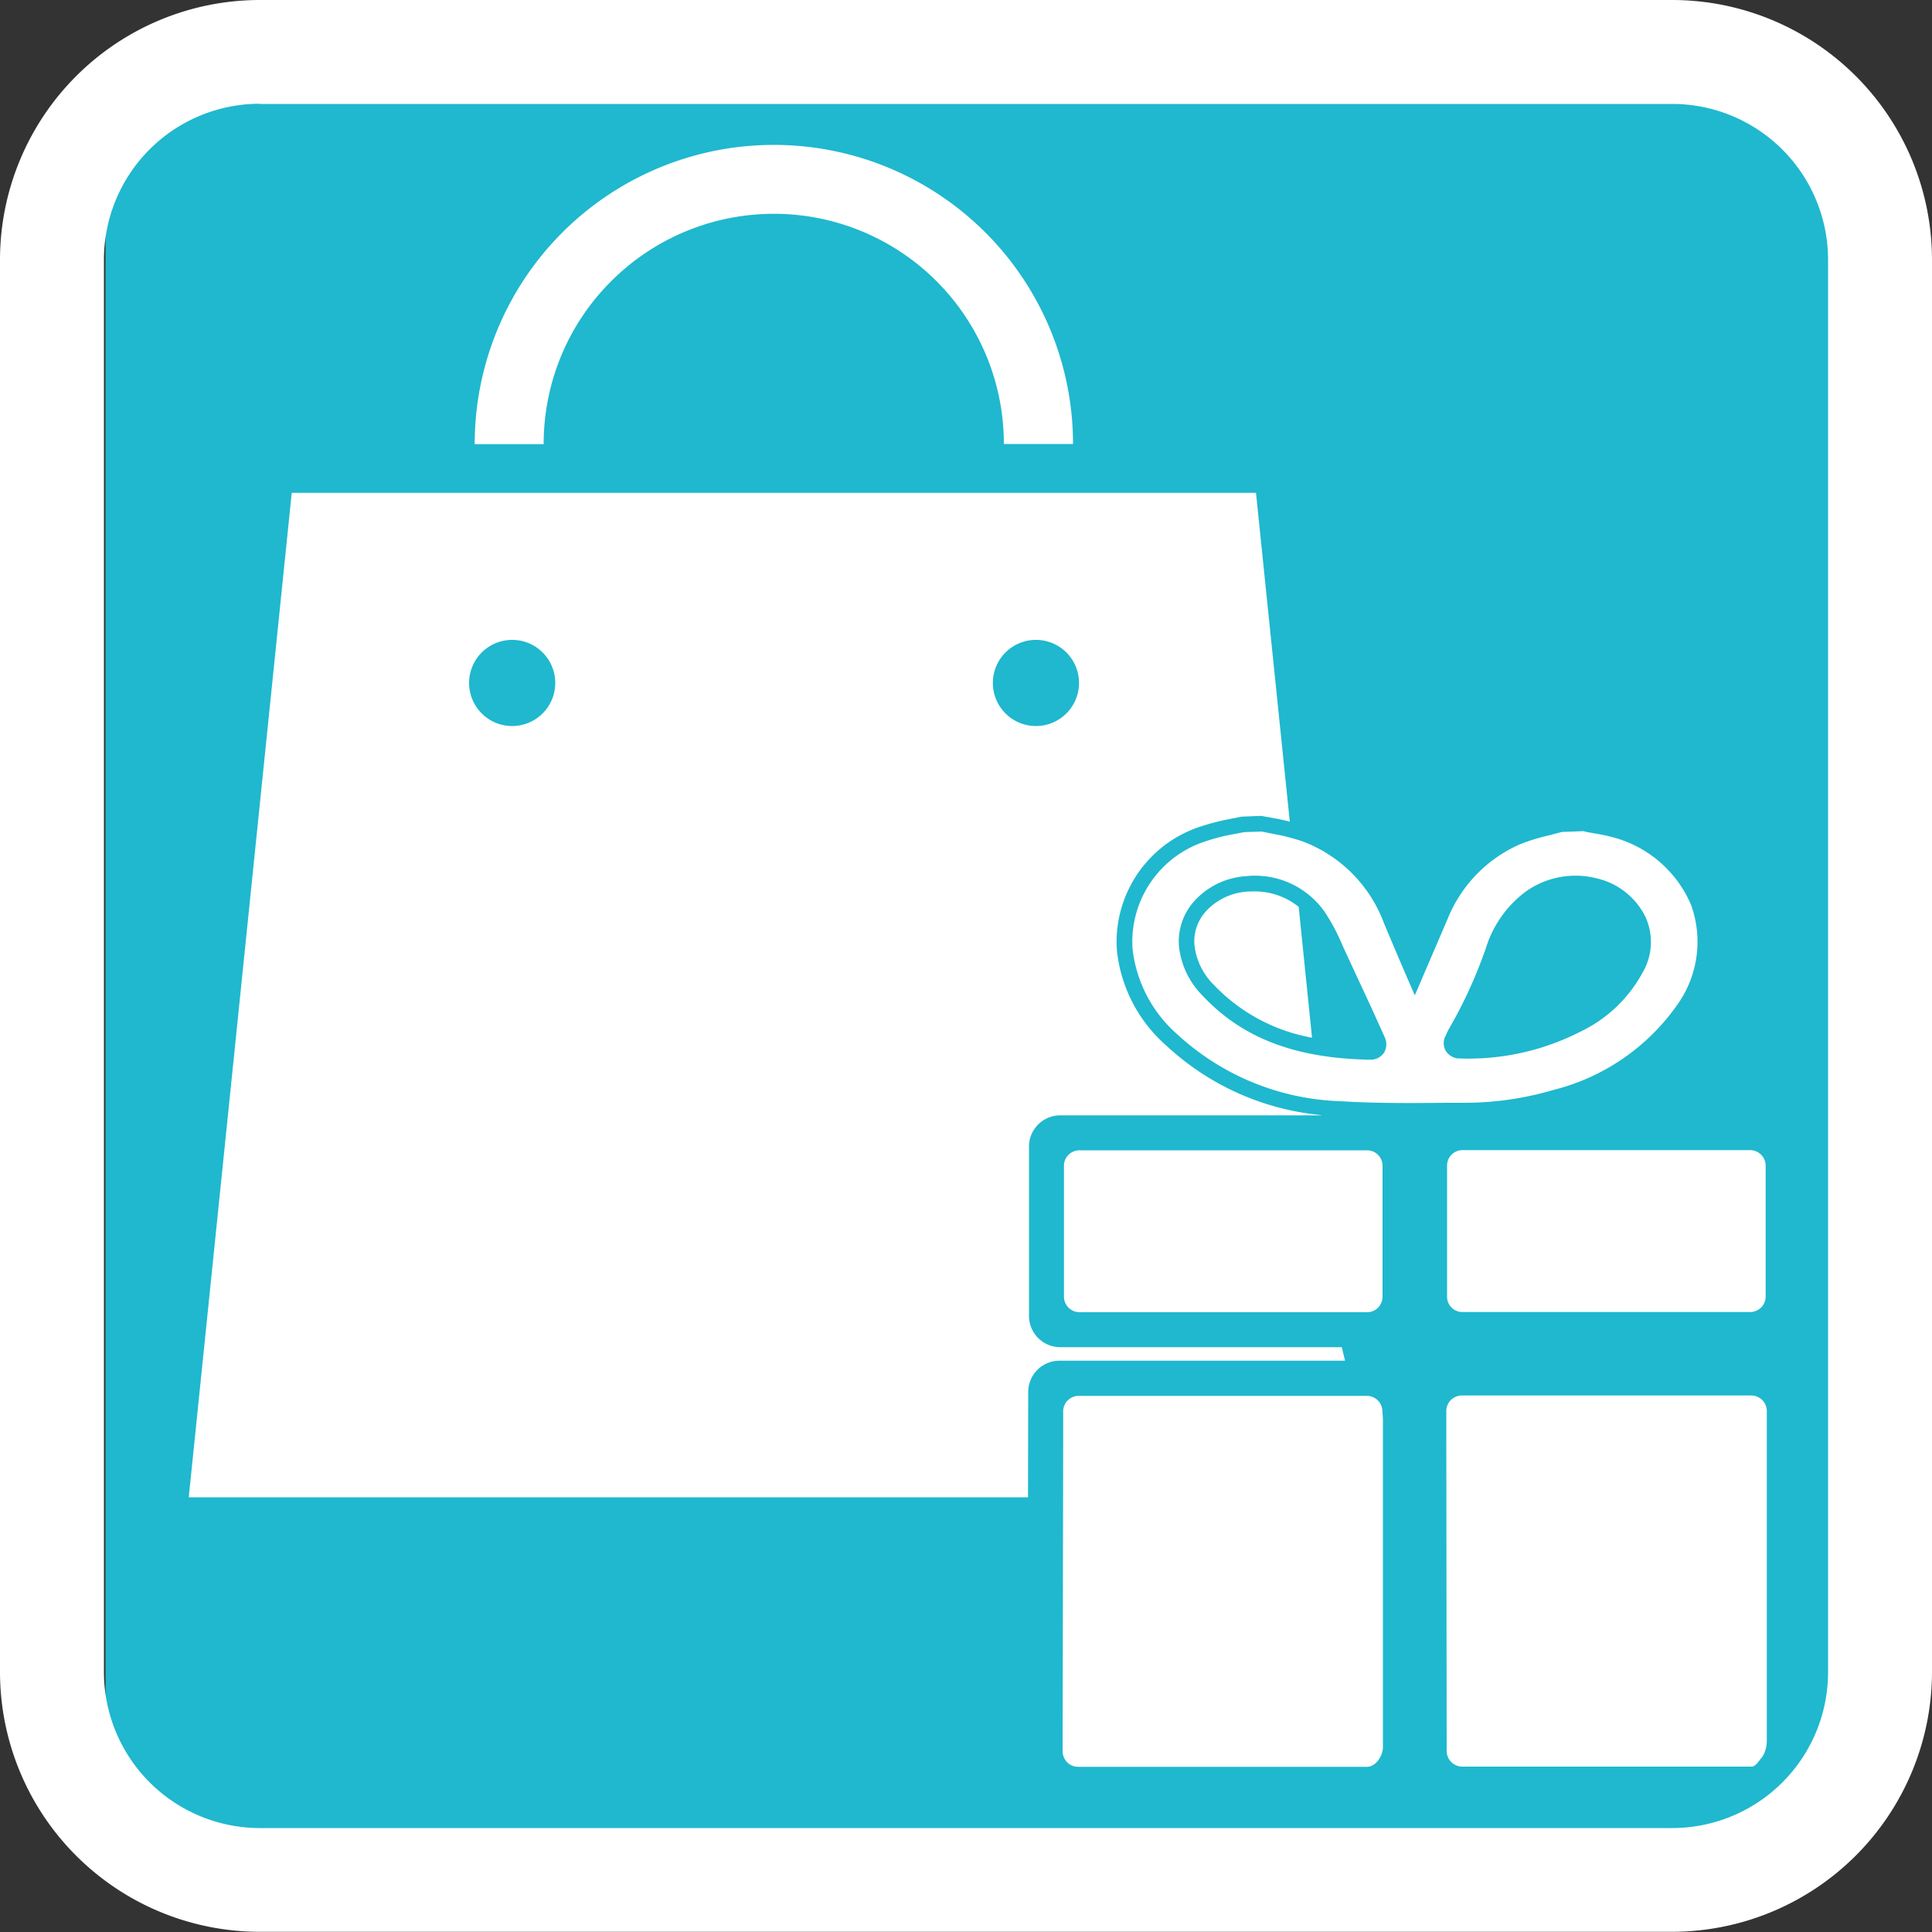
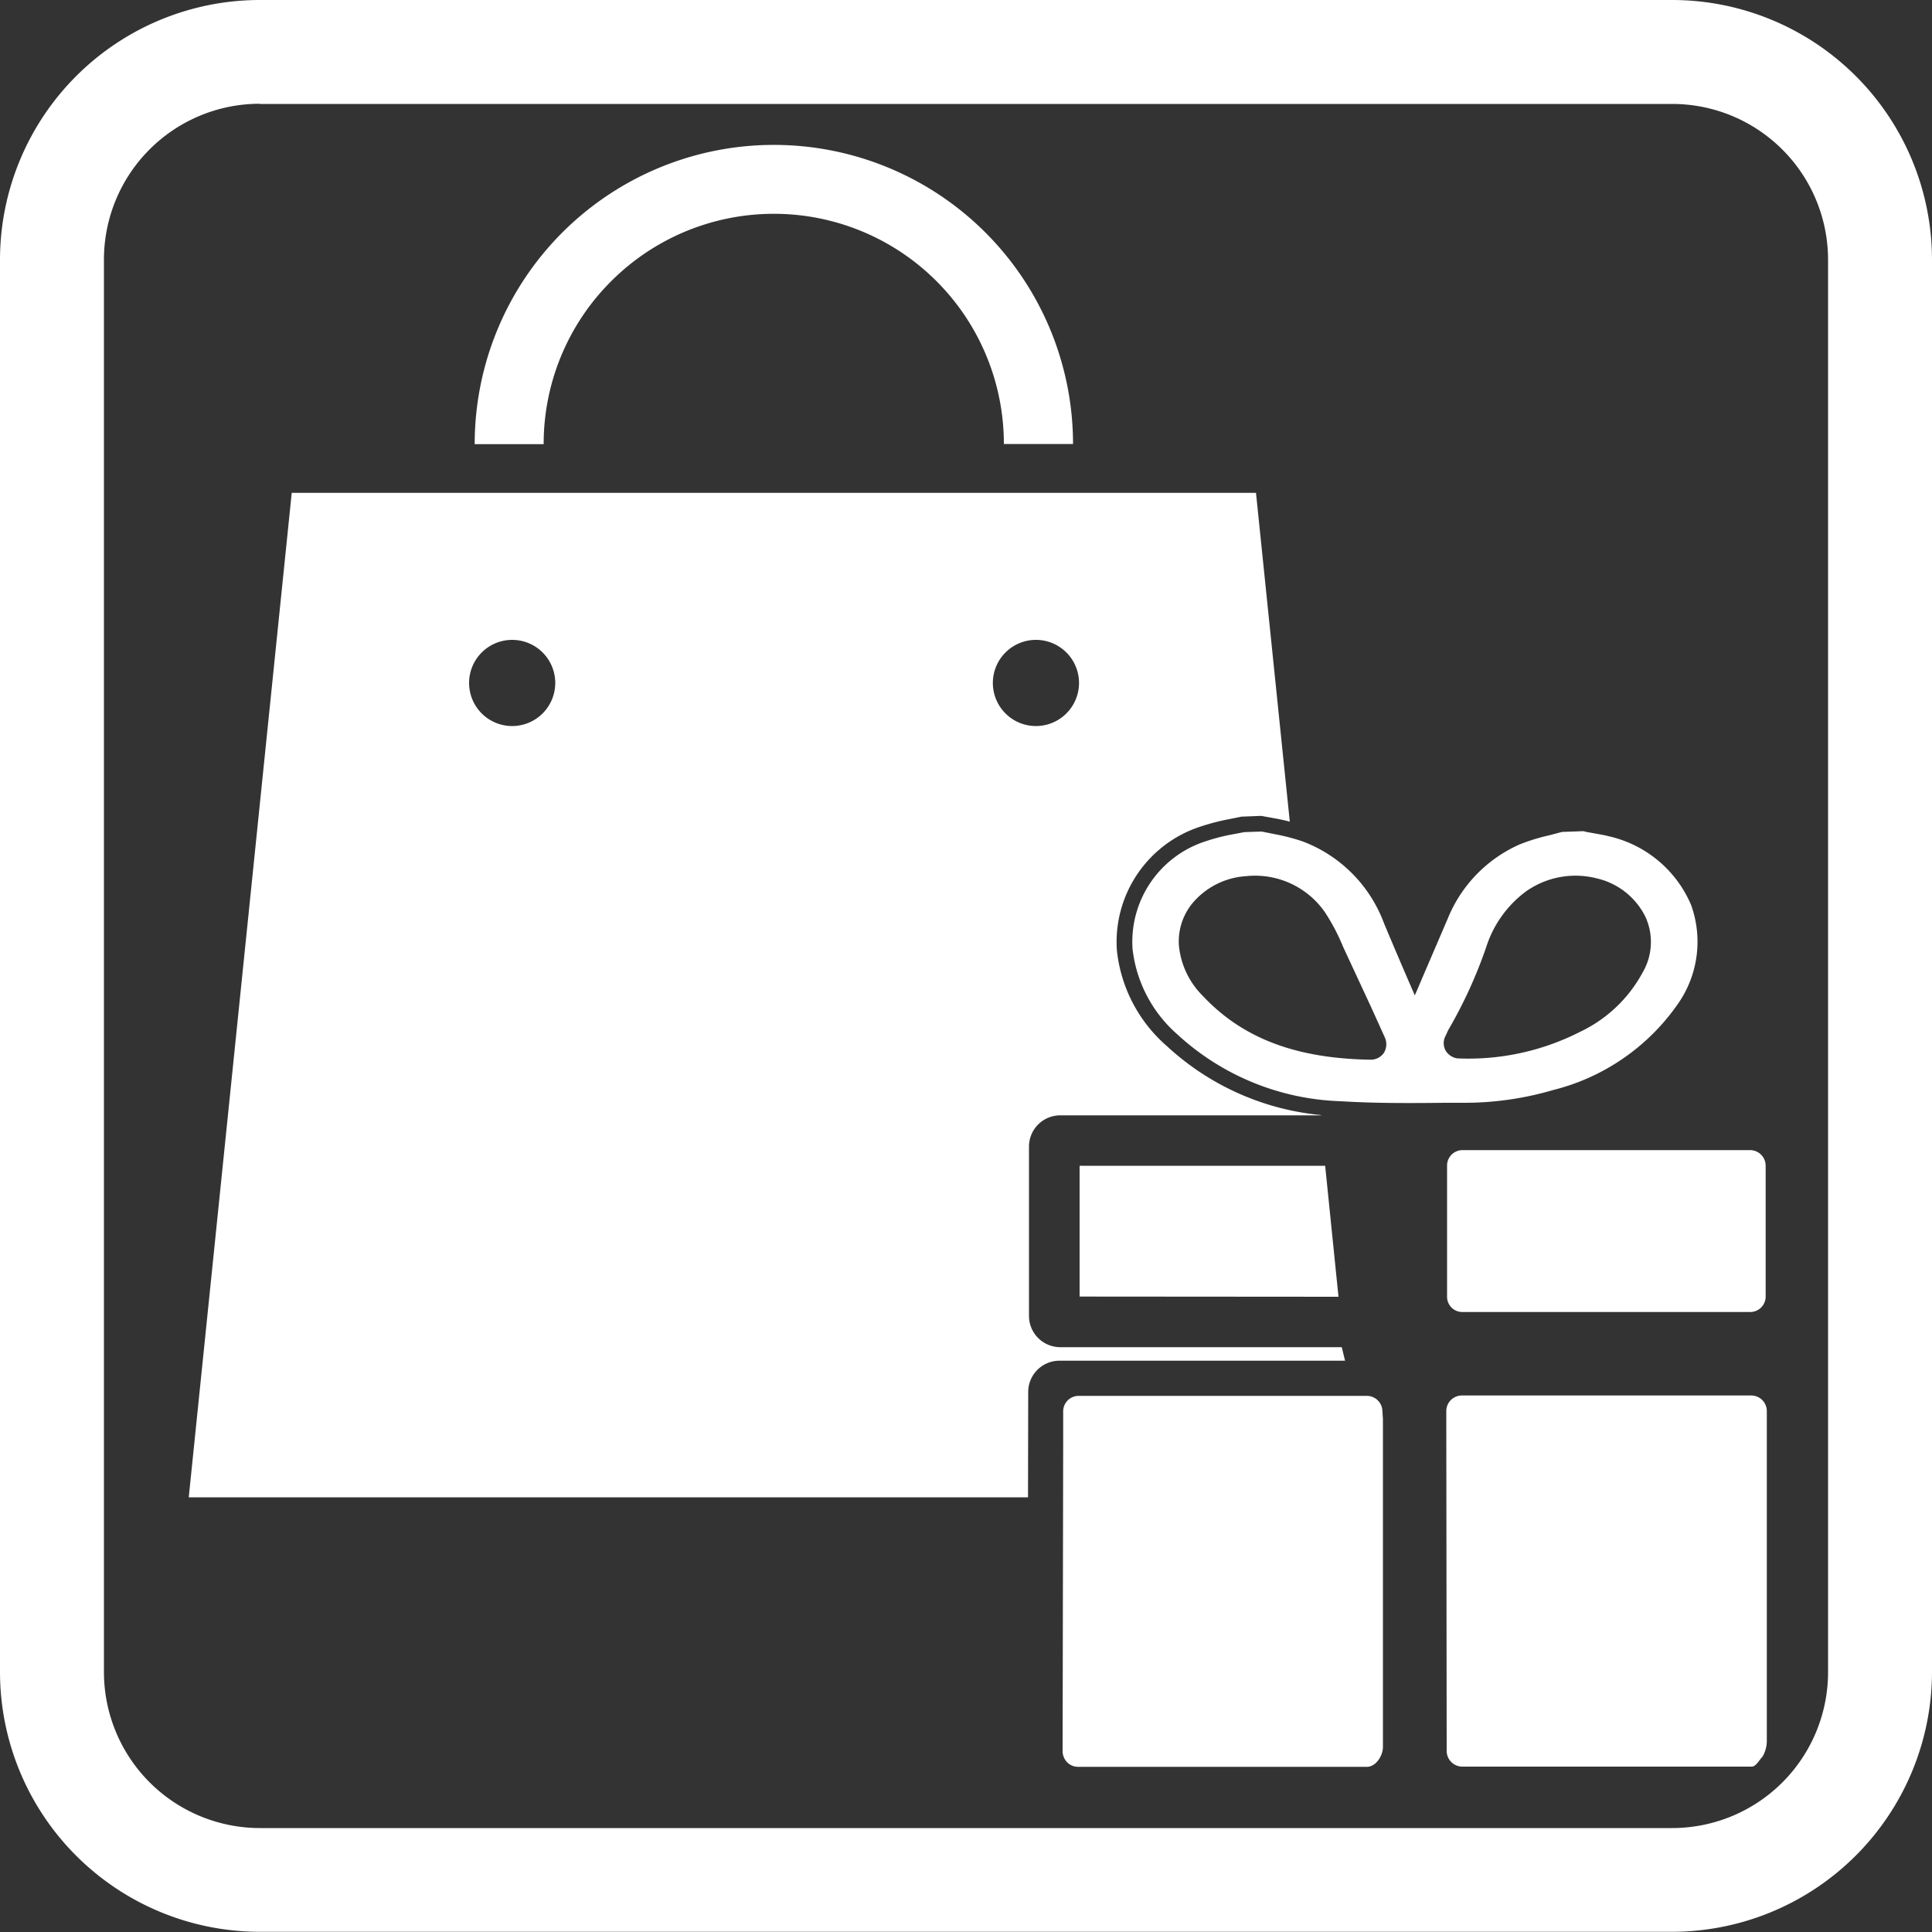
<svg xmlns="http://www.w3.org/2000/svg" width="100" height="100" viewBox="0 0 100 100">
  <rect x="0" y="0" width="100" height="100" fill="#333333" stroke="none" />
  <defs>
    <clipPath id="clip-path">
-       <rect id="長方形_1636" data-name="長方形 1636" width="100" height="100" transform="translate(-5.46 -4.46)" />
-     </clipPath>
+       </clipPath>
    <clipPath id="clip-path-2">
      <rect id="長方形_1637" data-name="長方形 1637" width="100" height="100" transform="translate(0 0.27)" />
    </clipPath>
  </defs>
  <g id="グループ_595" data-name="グループ 595" transform="translate(0 -0.27)">
    <g id="グループ_586" data-name="グループ 586" transform="translate(5.46 4.73)" clip-path="url(#clip-path)">
      <rect id="長方形_1635" data-name="長方形 1635" width="90" height="91" fill="#1fb8ce" />
    </g>
    <g id="グループ_587" data-name="グループ 587" clip-path="url(#clip-path-2)">
      <path id="パス_6145" data-name="パス 6145" d="M86.56,100.26H13.44A13.454,13.454,0,0,1,0,86.83V13.71A13.456,13.456,0,0,1,13.44.27H86.56A13.454,13.454,0,0,1,100,13.7V86.82A13.469,13.469,0,0,1,86.56,100.26ZM13.44,5.64A8.068,8.068,0,0,0,5.38,13.7V86.82a8.077,8.077,0,0,0,8.06,8.07H86.56a8.07,8.07,0,0,0,8.06-8.07V13.71a8.068,8.068,0,0,0-8.06-8.06H13.44Z" fill="#fff" />
    </g>
    <g id="グループ_588" data-name="グループ 588" clip-path="url(#clip-path-2)">
      <path id="パス_6146" data-name="パス 6146" d="M31.63,14.83a11.905,11.905,0,0,1,20.33,8.42h3.58a15.485,15.485,0,1,0-30.97.01h3.57a11.88,11.88,0,0,1,3.49-8.43" fill="#fff" />
    </g>
    <g id="グループ_589" data-name="グループ 589" clip-path="url(#clip-path-2)">
      <path id="パス_6147" data-name="パス 6147" d="M55,90.87l.03-15.8V73.32a.8.8,0,0,1,.81-.8H70.75a.805.805,0,0,1,.8.74c0,.02.03.44.03.46V90.7c0,.45-.37,1.02-.82,1.02H55.8a.794.794,0,0,1-.58-.25.844.844,0,0,1-.22-.6" fill="#fff" />
    </g>
    <g id="グループ_590" data-name="グループ 590" clip-path="url(#clip-path-2)">
      <path id="パス_6148" data-name="パス 6148" d="M74.88,90.93l-.02-17.01v-.61a.807.807,0,0,1,.81-.81H90.64a.807.807,0,0,1,.81.81V90.34a1.633,1.633,0,0,1-.22.85c-.15.15-.34.52-.56.52H75.69a.814.814,0,0,1-.81-.78" fill="#fff" />
    </g>
    <g id="グループ_591" data-name="グループ 591" clip-path="url(#clip-path-2)">
      <path id="パス_6149" data-name="パス 6149" d="M75.41,55.05a12.726,12.726,0,0,0,6.39-1.38,7.161,7.161,0,0,0,3.22-3.06,3.126,3.126,0,0,0,.14-2.9,3.747,3.747,0,0,0-2.53-1.98,4.438,4.438,0,0,0-3.66.69,5.769,5.769,0,0,0-2.04,2.86,23.945,23.945,0,0,1-1.96,4.29c0-.01-.18.39-.18.38a.807.807,0,0,0,.04.71.875.875,0,0,0,.58.39m-3.73-1.08-.72-1.59-1.44-3.1a10.568,10.568,0,0,0-.94-1.79,4.4,4.4,0,0,0-4.08-1.87,3.956,3.956,0,0,0-2.71,1.32,3.119,3.119,0,0,0-.77,2.27,4.241,4.241,0,0,0,1.23,2.6c2.06,2.2,4.82,3.25,8.7,3.31a.823.823,0,0,0,.69-.37.861.861,0,0,0,.04-.78M82.11,43.33c.6.11.87.15,1.14.22a6.079,6.079,0,0,1,4.28,3.56,5.608,5.608,0,0,1-.66,5.09,11.147,11.147,0,0,1-6.48,4.49,16.29,16.29,0,0,1-4.66.66h-.94c-1.79.02-3.59.03-5.38-.08a13.091,13.091,0,0,1-8.47-3.46,6.906,6.906,0,0,1-2.32-4.43,5.465,5.465,0,0,1,3.83-5.58,9.622,9.622,0,0,1,1.38-.35l.58-.11.89-.03.75.15a10.2,10.2,0,0,1,1.37.36,7.2,7.2,0,0,1,4.22,4.25q.78,1.86,1.59,3.72c.13-.3.26-.6.39-.91l1.31-3.05a7.128,7.128,0,0,1,3.72-3.85,10.081,10.081,0,0,1,1.56-.48l.64-.17,1.11-.04Z" fill="#fff" />
    </g>
    <g id="グループ_592" data-name="グループ 592" clip-path="url(#clip-path-2)">
-       <path id="パス_6150" data-name="パス 6150" d="M71.56,60.61v6.77a.8.8,0,0,1-.8.81H55.88a.807.807,0,0,1-.81-.81V60.61a.8.8,0,0,1,.81-.8H70.76a.8.8,0,0,1,.8.8" fill="#fff" />
-     </g>
+       </g>
    <g id="グループ_593" data-name="グループ 593" clip-path="url(#clip-path-2)">
      <path id="パス_6151" data-name="パス 6151" d="M79.44,47.06a5,5,0,0,0-1.75,2.48,25,25,0,0,1-2.01,4.4,2.792,2.792,0,0,1-.15.3,11.748,11.748,0,0,0,5.88-1.28,6.451,6.451,0,0,0,2.89-2.72,2.331,2.331,0,0,0,.14-2.19,2.93,2.93,0,0,0-2-1.55A3.648,3.648,0,0,0,79.44,47.06Z" fill="none" />
      <path id="パス_6152" data-name="パス 6152" d="M82.83,44.94a4.551,4.551,0,0,1,3.06,2.42,3.925,3.925,0,0,1-.15,3.61,7.971,7.971,0,0,1-3.56,3.41,13.461,13.461,0,0,1-6.69,1.48,1.409,1.409,0,0,1-.21-.01,1.6,1.6,0,0,1-1.14-.81,1.623,1.623,0,0,1-.08-1.41l.03-.06a2.733,2.733,0,0,1,.22-.41l-.02-.01A23.378,23.378,0,0,0,76.18,49a6.652,6.652,0,0,1,2.32-3.24A5.231,5.231,0,0,1,82.83,44.94Z" fill="none" />
-       <path id="パス_6153" data-name="パス 6153" d="M70.95,54.3c-.01,0-.01.01,0,0-.01.01-.01,0,0,0l-2.16-4.69a9.617,9.617,0,0,0-.86-1.65,3.638,3.638,0,0,0-.71-.75l.69,6.77a14.927,14.927,0,0,0,3.04.32Z" fill="none" />
      <path id="パス_6154" data-name="パス 6154" d="M53.61,33.39a2.23,2.23,0,1,0,2.24,2.23A2.232,2.232,0,0,0,53.61,33.39Z" fill="none" />
      <path id="パス_6155" data-name="パス 6155" d="M26.5,33.39a2.23,2.23,0,1,0,2.24,2.23A2.232,2.232,0,0,0,26.5,33.39Z" fill="none" />
      <path id="パス_6156" data-name="パス 6156" d="M70.75,60.61H68.59l.69,6.78h1.48Z" fill="none" />
-       <path id="パス_6157" data-name="パス 6157" d="M64.9,46.41c-.11,0-.23,0-.35.01a3.178,3.178,0,0,0-2.15,1.04,2.324,2.324,0,0,0-.58,1.68,3.427,3.427,0,0,0,1.01,2.11,9.282,9.282,0,0,0,5.08,2.73l-.69-6.77A3.609,3.609,0,0,0,64.9,46.41Z" fill="#fff" />
      <path id="パス_6158" data-name="パス 6158" d="M57.81,49.46a6.275,6.275,0,0,1,4.37-6.42,11.538,11.538,0,0,1,1.43-.37l.64-.13,1.03-.04.93.17c.19.04.37.08.55.13L65.01,25.78H15.1L9.77,77.77H53.21l.01-5.46a1.618,1.618,0,0,1,1.62-1.61H69.62l-.17-.7H54.88a1.62,1.62,0,0,1-1.62-1.62V59.61A1.618,1.618,0,0,1,54.88,58H68.42l-.1-.02a13.641,13.641,0,0,1-7.94-3.58A7.613,7.613,0,0,1,57.81,49.46ZM26.5,37.85a2.23,2.23,0,1,1,2.24-2.23A2.232,2.232,0,0,1,26.5,37.85Zm27.11,0a2.23,2.23,0,1,1,2.24-2.23A2.232,2.232,0,0,1,53.61,37.85Z" fill="#fff" />
      <path id="パス_6159" data-name="パス 6159" d="M61.65,52.36a5.073,5.073,0,0,1-1.44-3.08,3.871,3.871,0,0,1,.96-2.86,4.713,4.713,0,0,1,3.26-1.6,5.6,5.6,0,0,1,2.57.42l-.07-.71c-.34-.11-.69-.19-1.05-.27l-.74-.15-1.16.14a10.7,10.7,0,0,0-1.27.32,4.67,4.67,0,0,0-3.29,4.75,6.109,6.109,0,0,0,2.07,3.92,12.088,12.088,0,0,0,6.66,3.11l-.07-.66A11.033,11.033,0,0,1,61.65,52.36Z" fill="#fff" />
      <path id="パス_6160" data-name="パス 6160" d="M55.88,60.61v6.77l13.4.01-.69-6.78Z" fill="#fff" />
    </g>
    <g id="グループ_594" data-name="グループ 594" clip-path="url(#clip-path-2)">
      <path id="パス_6161" data-name="パス 6161" d="M74.9,67.38V60.61a.8.8,0,0,1,.8-.81H90.58a.807.807,0,0,1,.81.81v6.77a.8.8,0,0,1-.81.8H75.7a.79.79,0,0,1-.8-.8" fill="#fff" />
    </g>
  </g>
</svg>